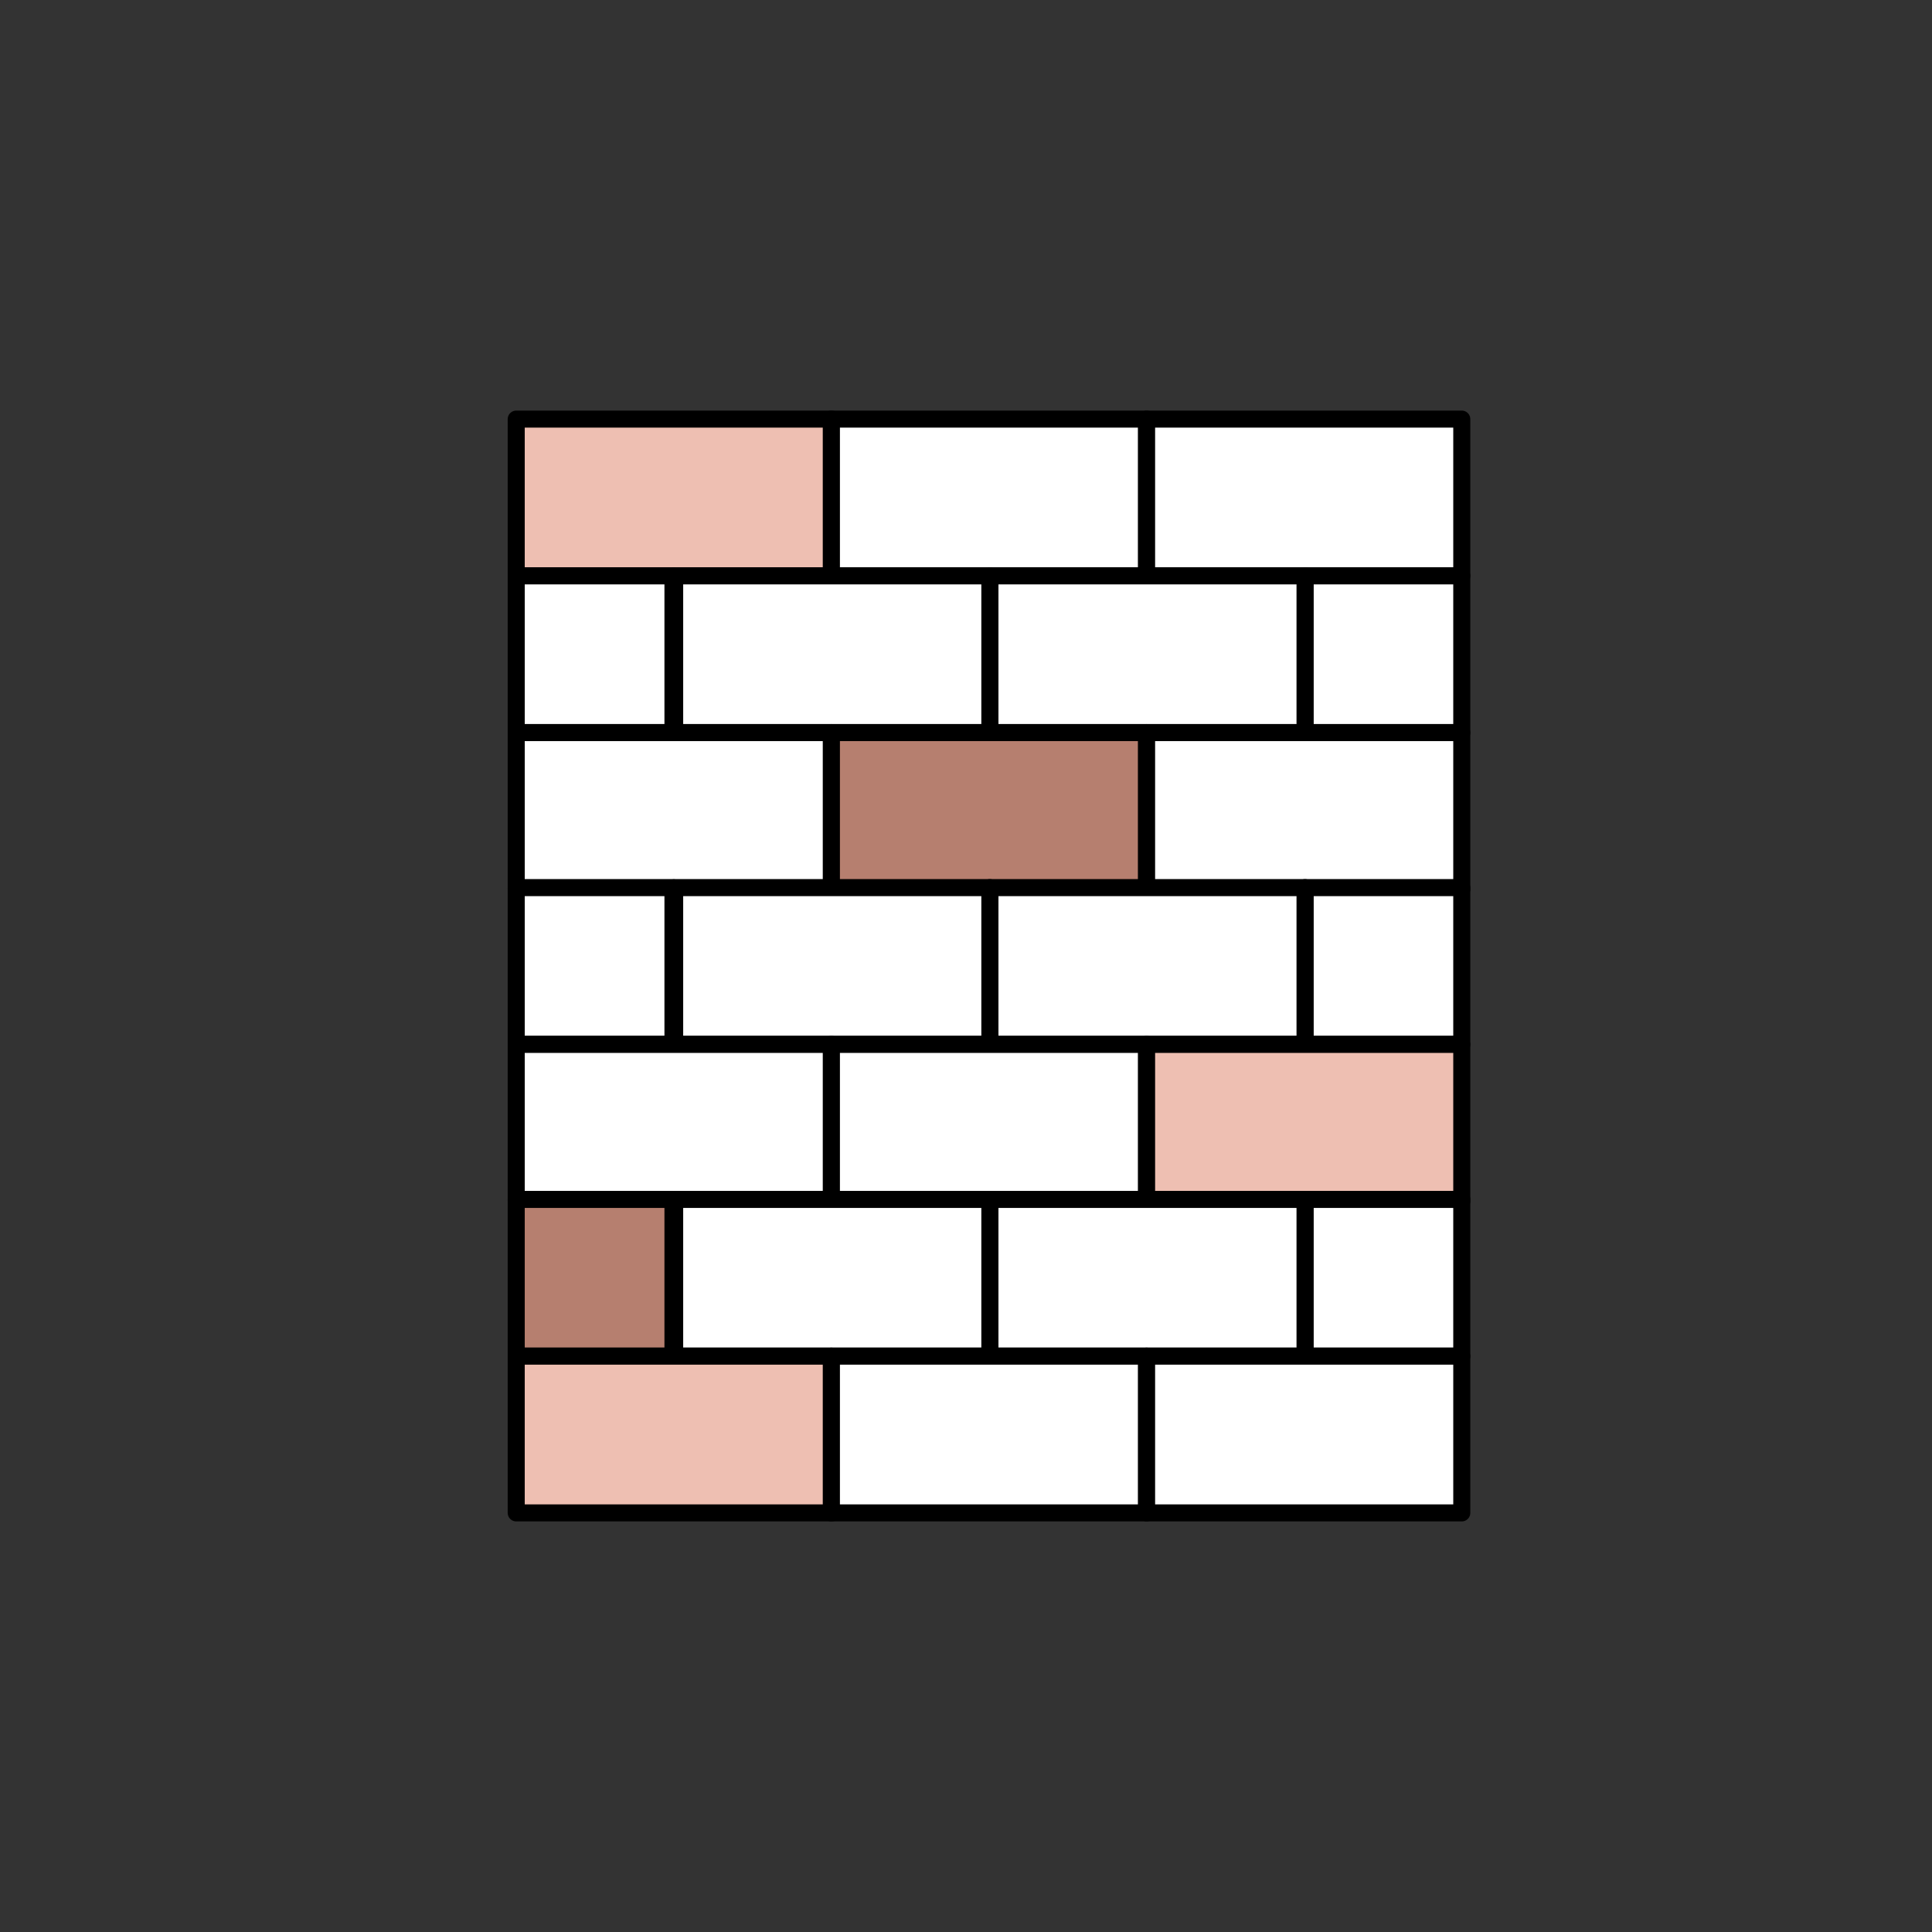
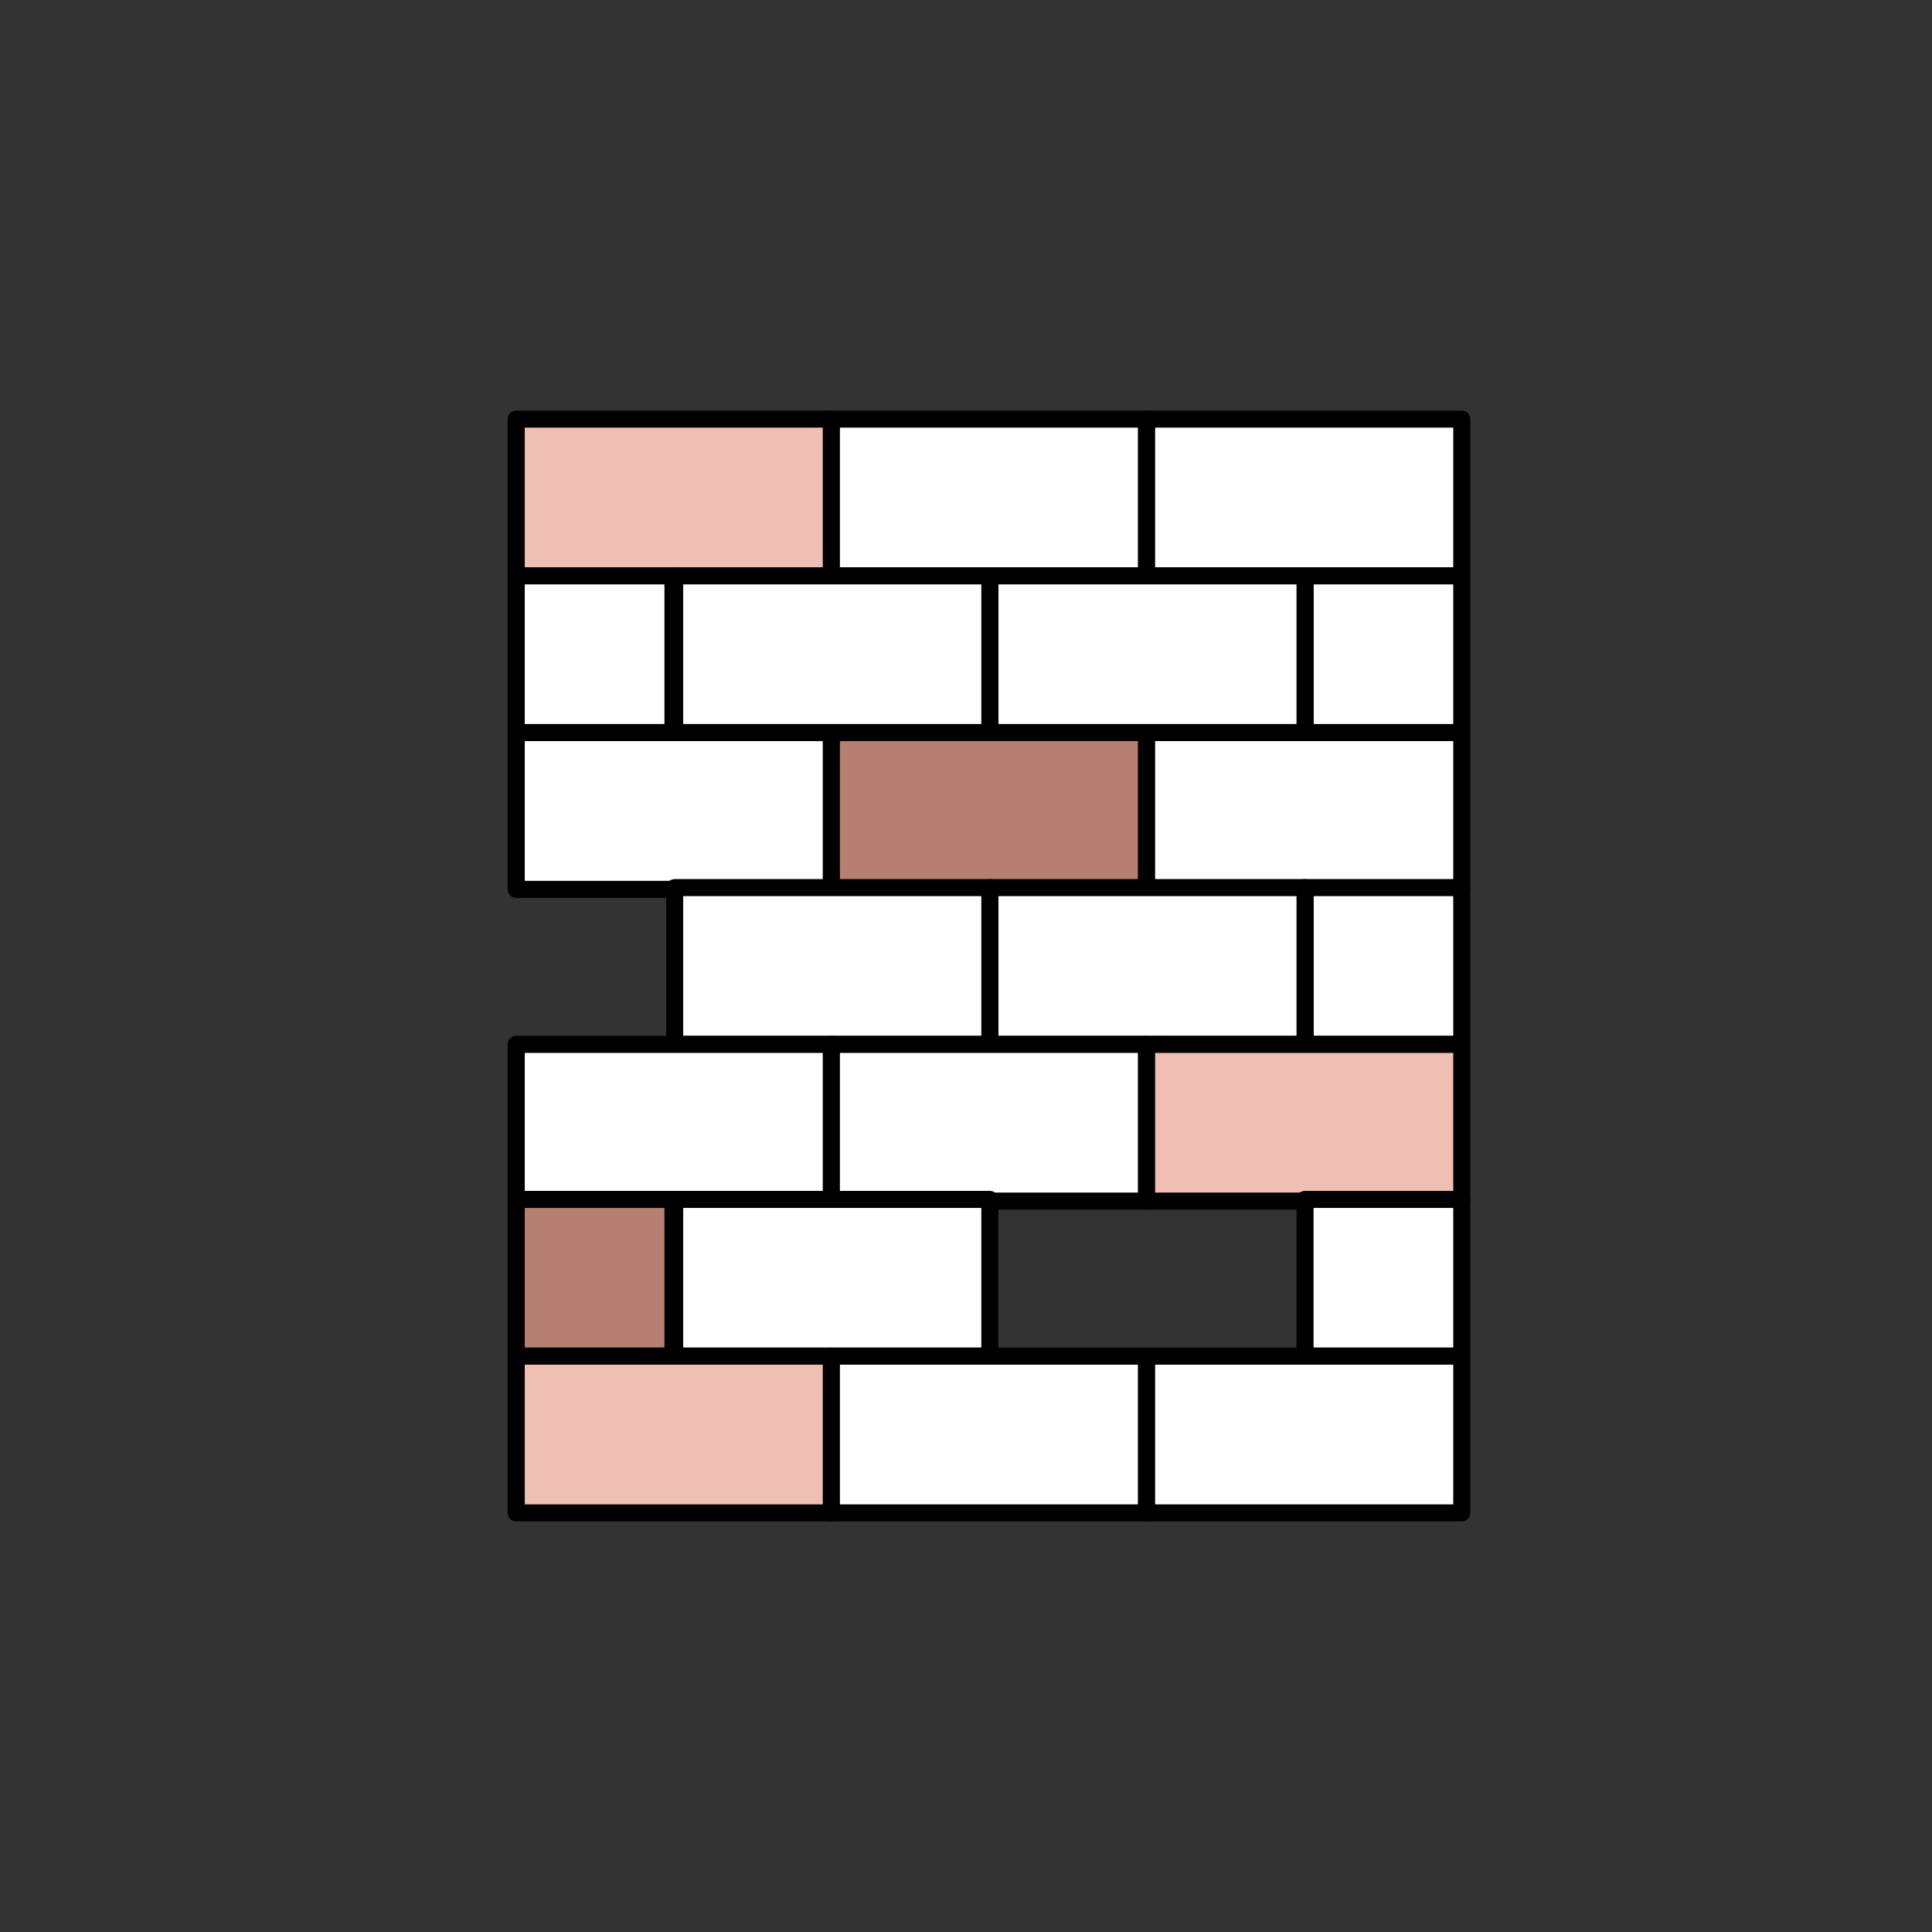
<svg xmlns="http://www.w3.org/2000/svg" width="800px" height="800px" viewBox="0 0 113.4 113.4" id="Capa_1" version="1.1" xml:space="preserve">
  <rect x="0" y="0" width="113.4" height="113.4" fill="#333333" stroke="none" />
  <style type="text/css">
	.st0{fill:#FFFFFF;stroke:#000000;stroke-linecap:round;stroke-linejoin:round;stroke-miterlimit:10;}
	.st1{fill:#B67F6F;stroke:#000000;stroke-linecap:round;stroke-linejoin:round;stroke-miterlimit:10;}
	.st2{fill:#EEBFB2;stroke:#000000;stroke-linecap:round;stroke-linejoin:round;stroke-miterlimit:10;}
	.st3{fill:none;stroke:#000000;stroke-linecap:round;stroke-linejoin:round;stroke-miterlimit:10;}
</style>
  <rect class="st2" height="9.2" width="18.5" x="30.3" y="24.6" />
  <rect class="st0" height="9.2" width="18.5" x="48.8" y="24.6" />
  <rect class="st0" height="9.2" width="18.5" x="67.3" y="24.6" />
  <rect class="st0" height="9.2" width="9.2" x="76.6" y="33.8" />
  <rect class="st0" height="9.2" width="18.5" x="58.1" y="33.8" />
  <rect class="st0" height="9.2" width="18.5" x="39.6" y="33.8" />
  <rect class="st0" height="9.2" width="9.2" x="30.3" y="33.8" />
  <rect class="st0" height="9.2" width="18.5" x="30.3" y="43" />
  <rect class="st1" height="9.2" width="18.5" x="48.8" y="43" />
  <rect class="st0" height="9.2" width="18.5" x="67.3" y="43" />
  <rect class="st0" height="9.2" width="9.2" x="76.6" y="52.1" />
  <rect class="st0" height="9.2" width="18.5" x="58.1" y="52.1" />
  <rect class="st0" height="9.2" width="18.5" x="39.6" y="52.1" />
-   <rect class="st0" height="9.2" width="9.2" x="30.3" y="52.1" />
  <rect class="st0" height="9.2" width="18.5" x="30.3" y="61.3" />
  <rect class="st0" height="9.2" width="18.5" x="48.8" y="61.3" />
  <rect class="st2" height="9.2" width="18.5" x="67.3" y="61.3" />
  <rect class="st0" height="9.2" width="9.2" x="76.6" y="70.4" />
-   <rect class="st0" height="9.2" width="18.5" x="58.1" y="70.4" />
  <rect class="st0" height="9.2" width="18.5" x="39.6" y="70.4" />
  <rect class="st1" height="9.2" width="9.2" x="30.3" y="70.4" />
  <rect class="st2" height="9.2" width="18.5" x="30.3" y="79.6" />
  <rect class="st0" height="9.2" width="18.5" x="48.8" y="79.6" />
  <rect class="st0" height="9.2" width="18.5" x="67.3" y="79.6" />
</svg>